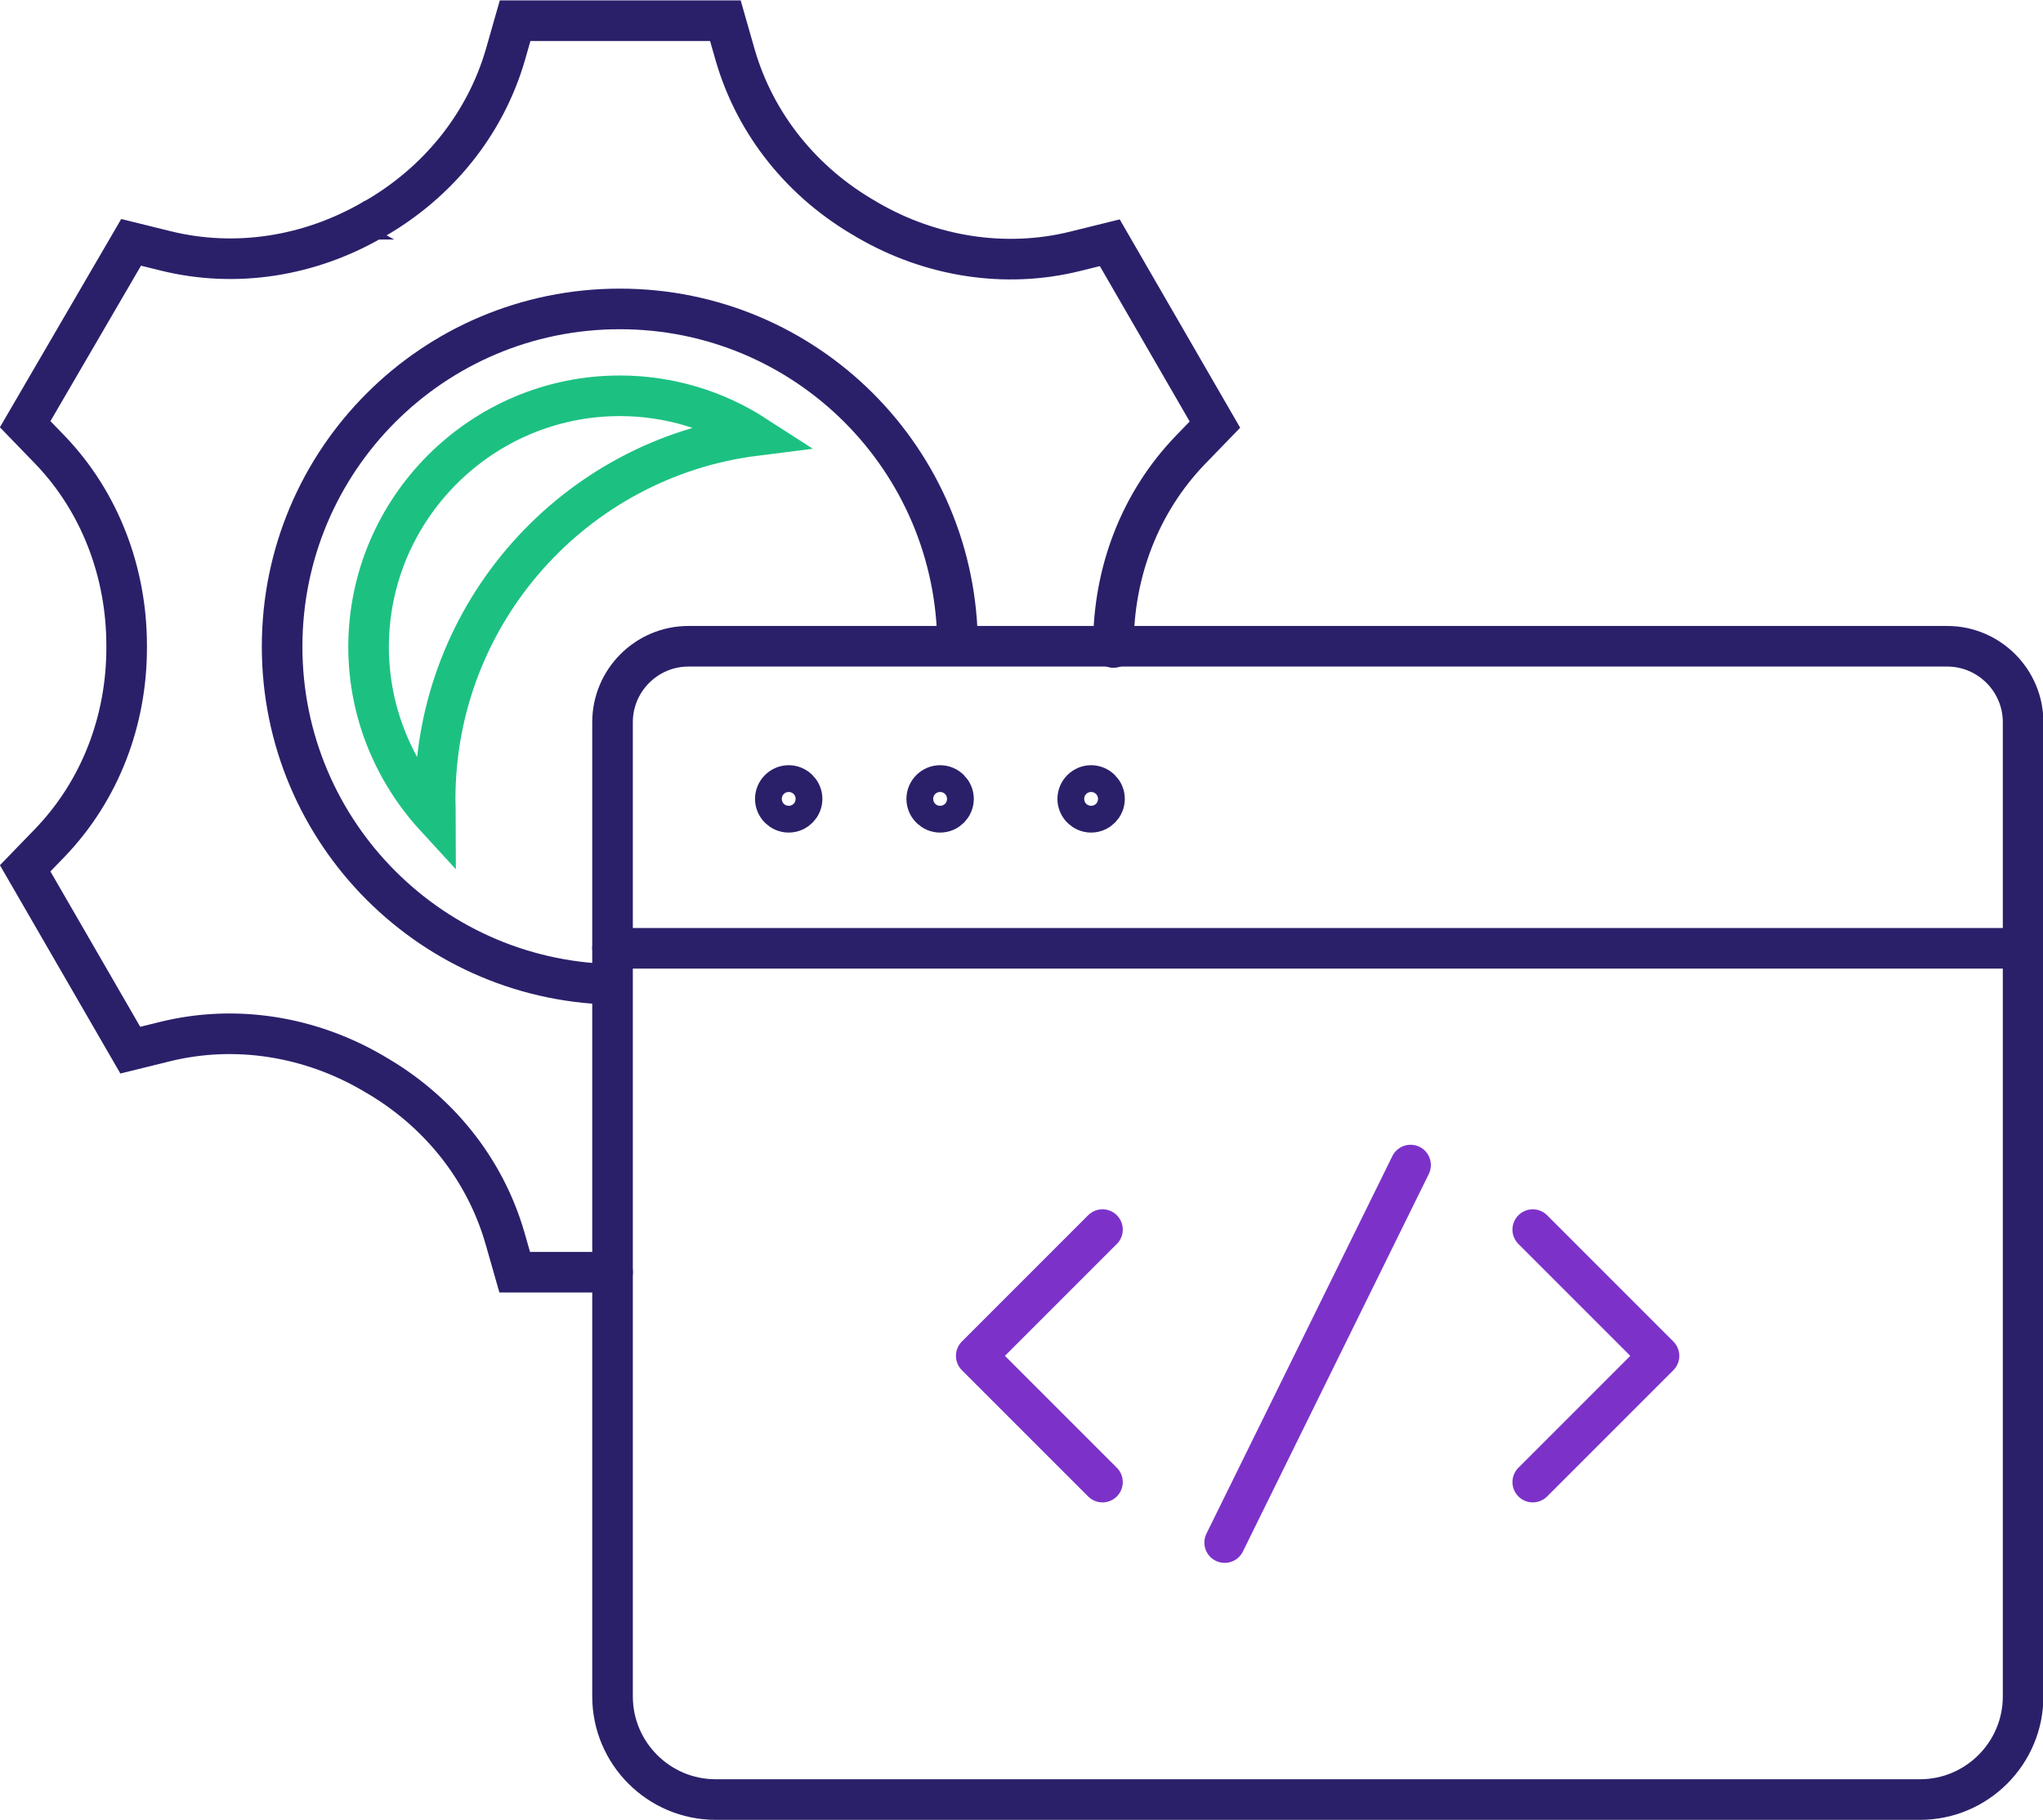
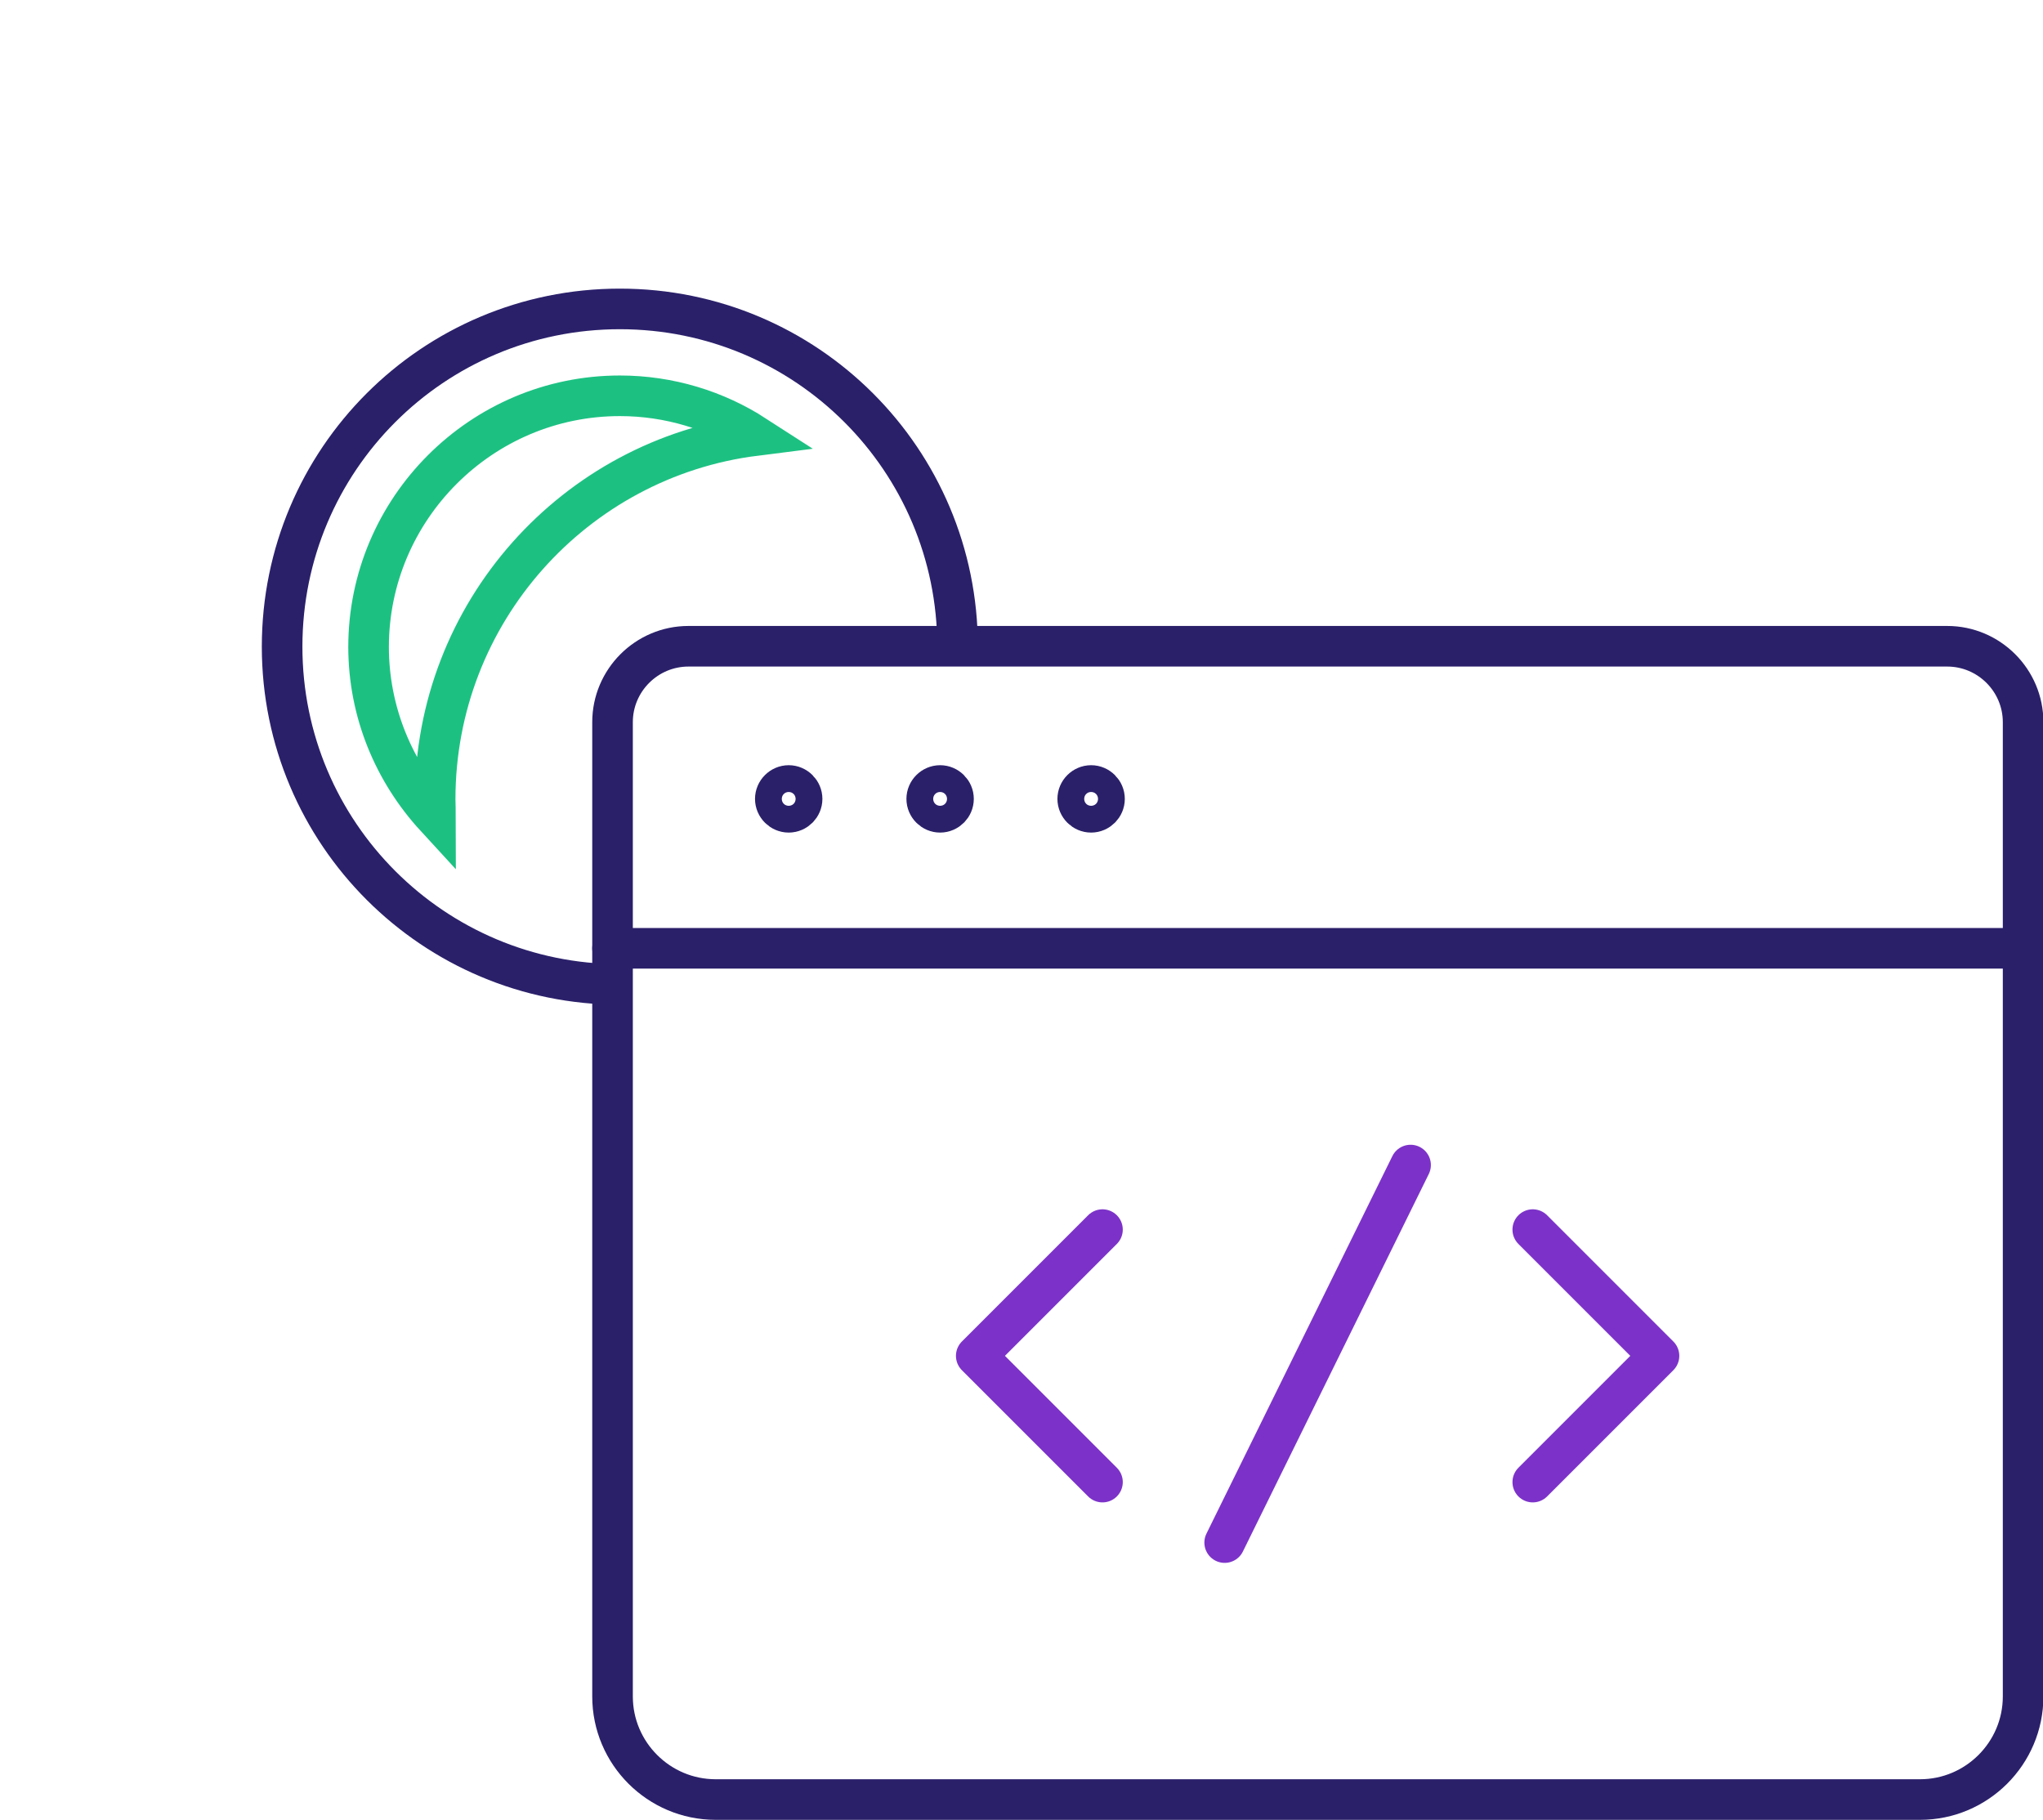
<svg xmlns="http://www.w3.org/2000/svg" id="Layer_2" data-name="Layer 2" viewBox="0 0 50.33 44.83">
  <defs>
    <style>
      .cls-1, .cls-2, .cls-3, .cls-4, .cls-5 {
        fill: none;
      }

      .cls-1, .cls-2, .cls-4 {
        stroke: #2a206a;
      }

      .cls-1, .cls-2, .cls-5 {
        stroke-miterlimit: 10;
      }

      .cls-1, .cls-3, .cls-4 {
        stroke-linecap: round;
      }

      .cls-3 {
        stroke: #7c32c9;
      }

      .cls-3, .cls-4 {
        stroke-linejoin: round;
      }

      .cls-5 {
        stroke: #1cc182;
      }
    </style>
  </defs>
  <g id="Icon_Set" data-name="Icon Set">
    <g>
      <g>
        <g>
          <g>
            <path class="cls-4" d="m26.7,44.33h20.6c1.4,0,2.54-1.14,2.54-2.54v-24c0-1.03-.84-1.87-1.87-1.87h-31.01c-1.03,0-1.87.84-1.87,1.87v24c0,1.4,1.14,2.54,2.54,2.54h9.06Z" />
            <path class="cls-4" d="m19.76,19.68c0-.18-.15-.33-.33-.33s-.33.15-.33.33.15.33.33.33.33-.15.33-.33Z" />
            <path class="cls-4" d="m23.49,19.68c0-.18-.15-.33-.33-.33s-.33.15-.33.33.15.33.33.33.33-.15.33-.33Z" />
            <path class="cls-4" d="m27.21,19.68c0-.18-.15-.33-.33-.33s-.33.15-.33.33.15.33.33.33.33-.15.33-.33Z" />
          </g>
          <line class="cls-4" x1="15.09" y1="23.36" x2="49.83" y2="23.36" />
        </g>
        <g>
          <g>
            <polyline class="cls-3" points="37.76 36.51 40.87 33.4 37.76 30.29" />
            <polyline class="cls-3" points="27.16 36.51 24.05 33.4 27.16 30.29" />
          </g>
          <line class="cls-3" x1="34.75" y1="28.7" x2="30.17" y2="38" />
        </g>
      </g>
      <path class="cls-2" d="m15.27,24.25c-4.59,0-8.32-3.72-8.32-8.32s3.72-8.32,8.32-8.32,8.32,3.72,8.32,8.32" />
-       <path class="cls-1" d="m27.43,15.95v-.06c0-1.79.65-3.51,1.89-4.8l.61-.63-2.59-4.48-.85.21c-1.73.43-3.56.13-5.1-.76-.02-.01-.04-.02-.05-.03-1.56-.89-2.73-2.32-3.23-4.05l-.24-.84h-5.18l-.24.84c-.5,1.72-1.67,3.15-3.22,4.04,0,0-.02,0-.02.01,0,0-.02,0-.02.01-1.55.9-3.37,1.2-5.11.77l-.85-.21L.62,10.45l.61.63c1.24,1.29,1.89,3.03,1.89,4.82,0,.02,0,.04,0,.06,0,1.79-.65,3.51-1.89,4.8l-.61.63,2.59,4.48.85-.21c1.74-.43,3.56-.13,5.1.76.02.01.04.02.05.03,1.56.89,2.73,2.32,3.23,4.05l.24.84h2.41" />
      <path class="cls-5" d="m9.08,15.93c0,1.62.63,3.09,1.65,4.2,0-.15-.01-.3-.01-.44,0-4.6,3.44-8.4,7.88-8.96-.96-.62-2.11-.98-3.33-.98-3.41,0-6.19,2.78-6.19,6.19Z" />
    </g>
  </g>
</svg>